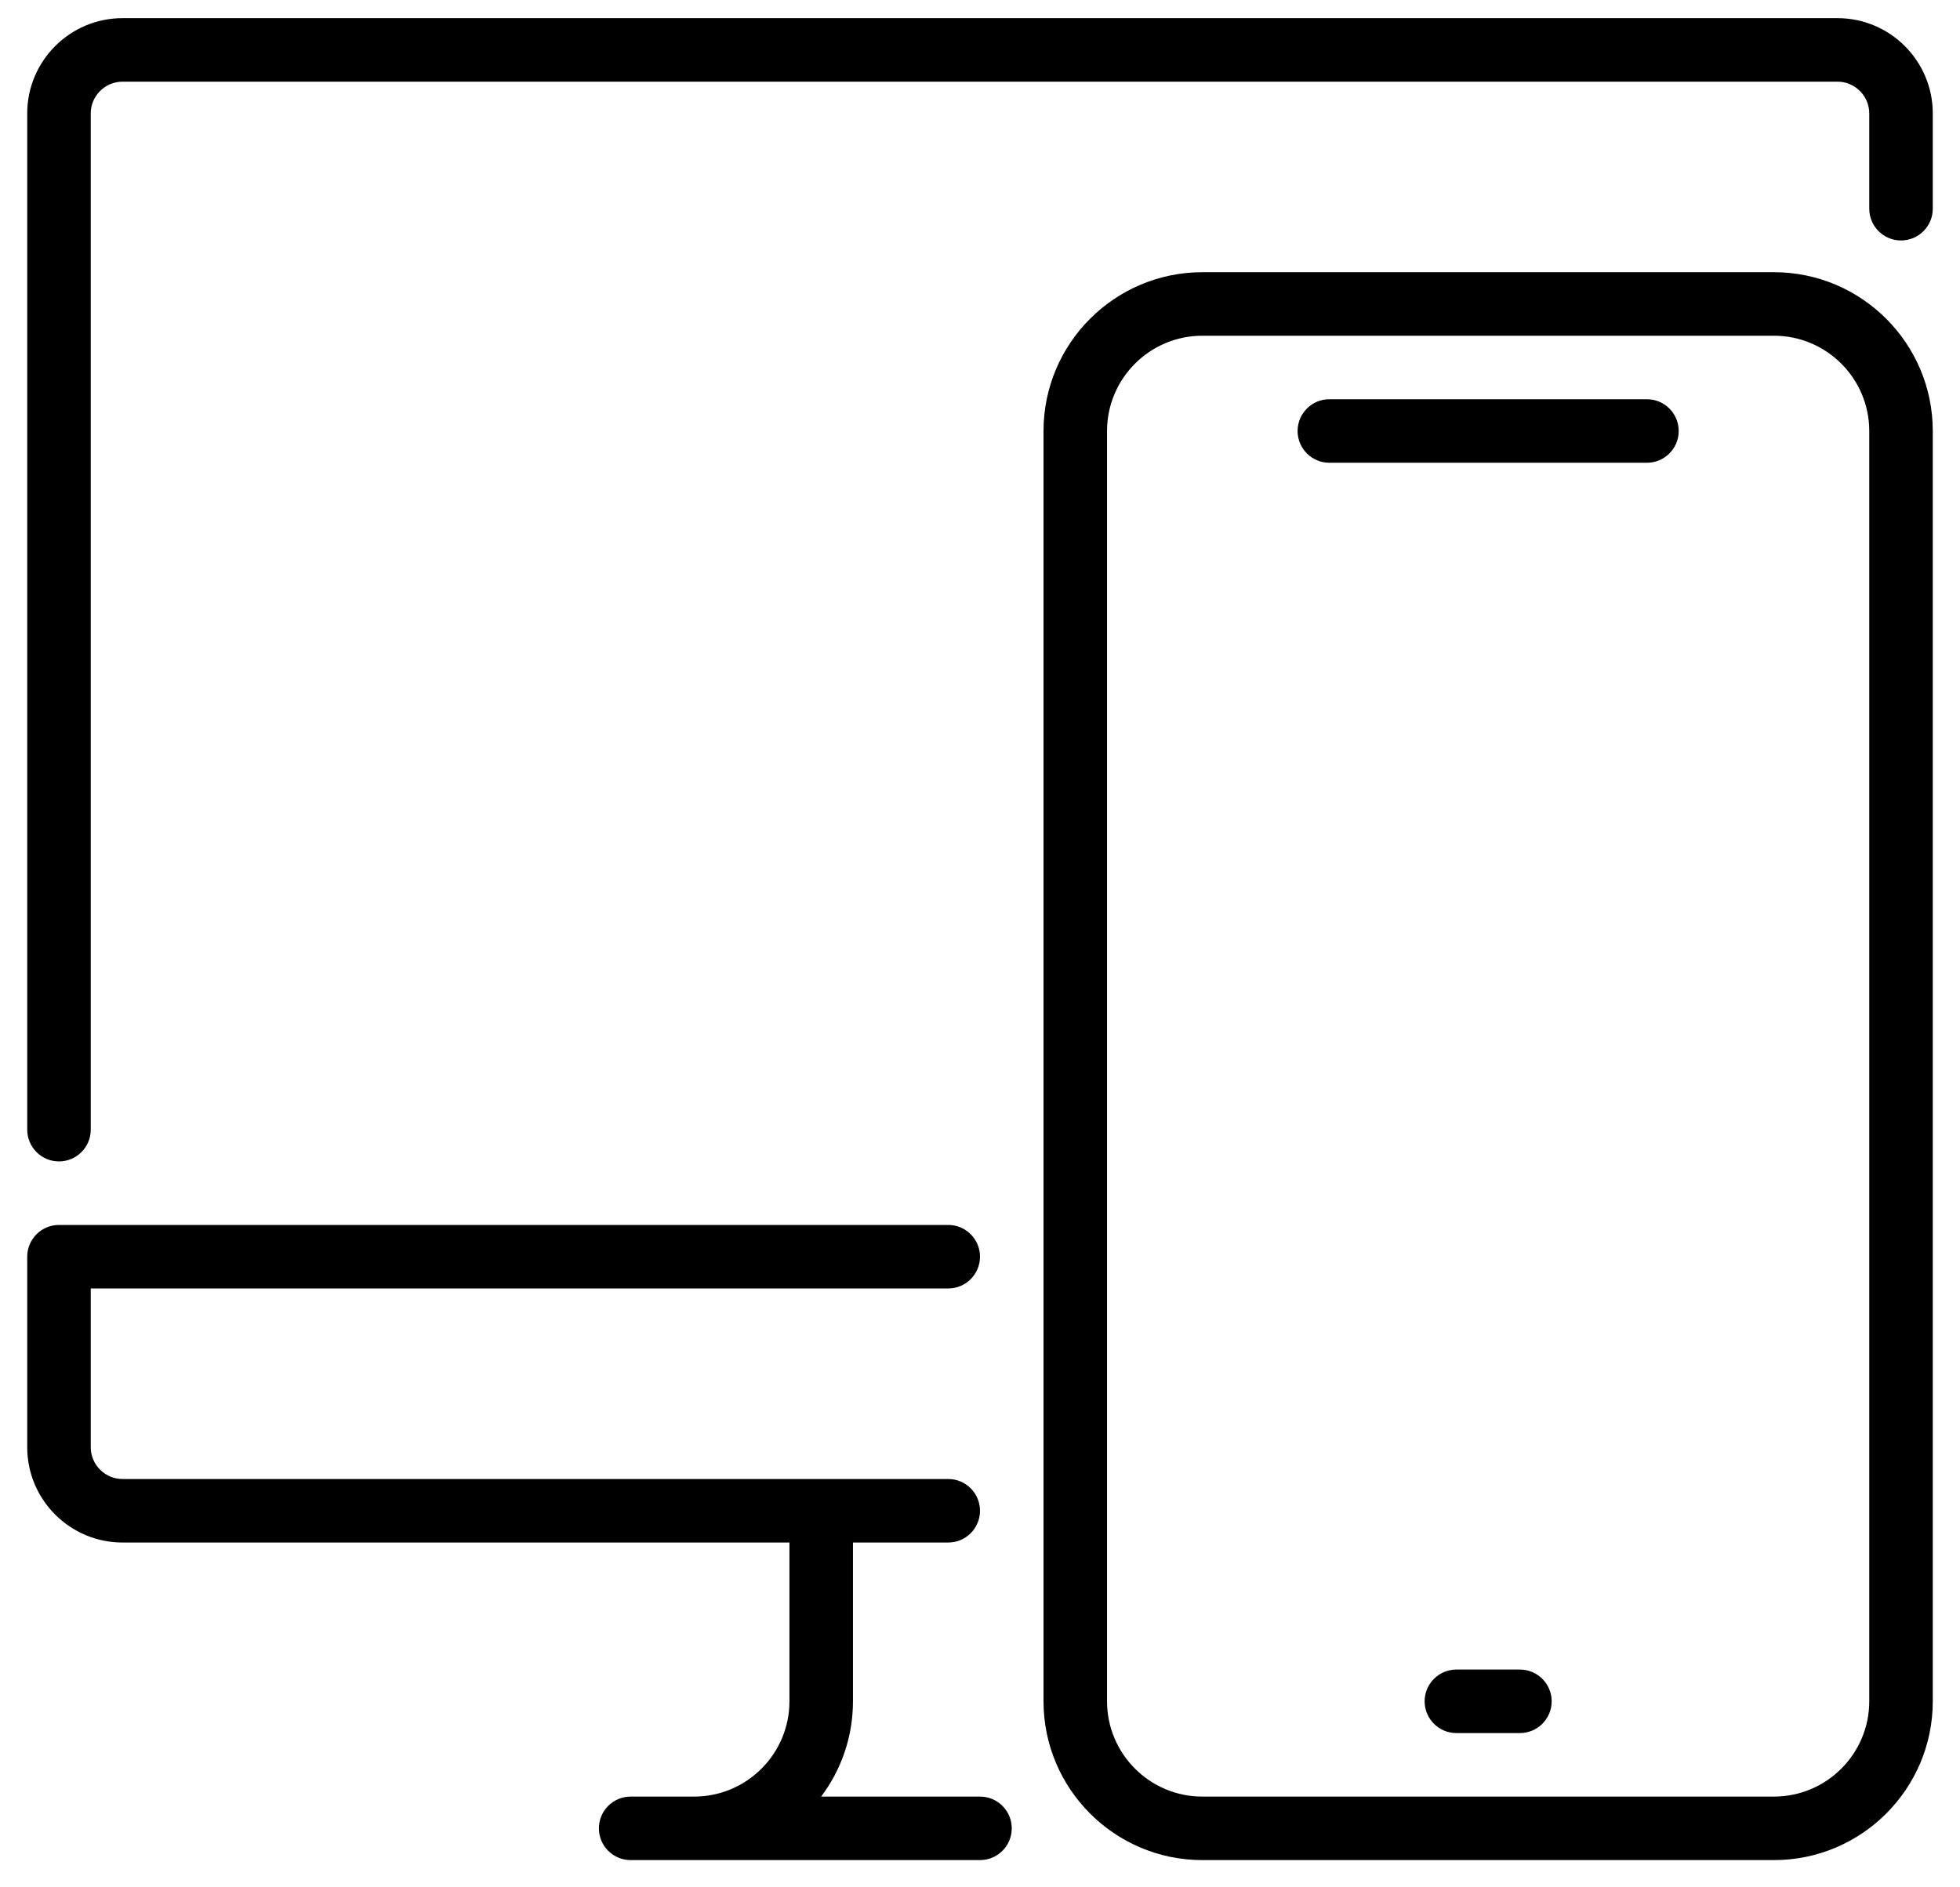
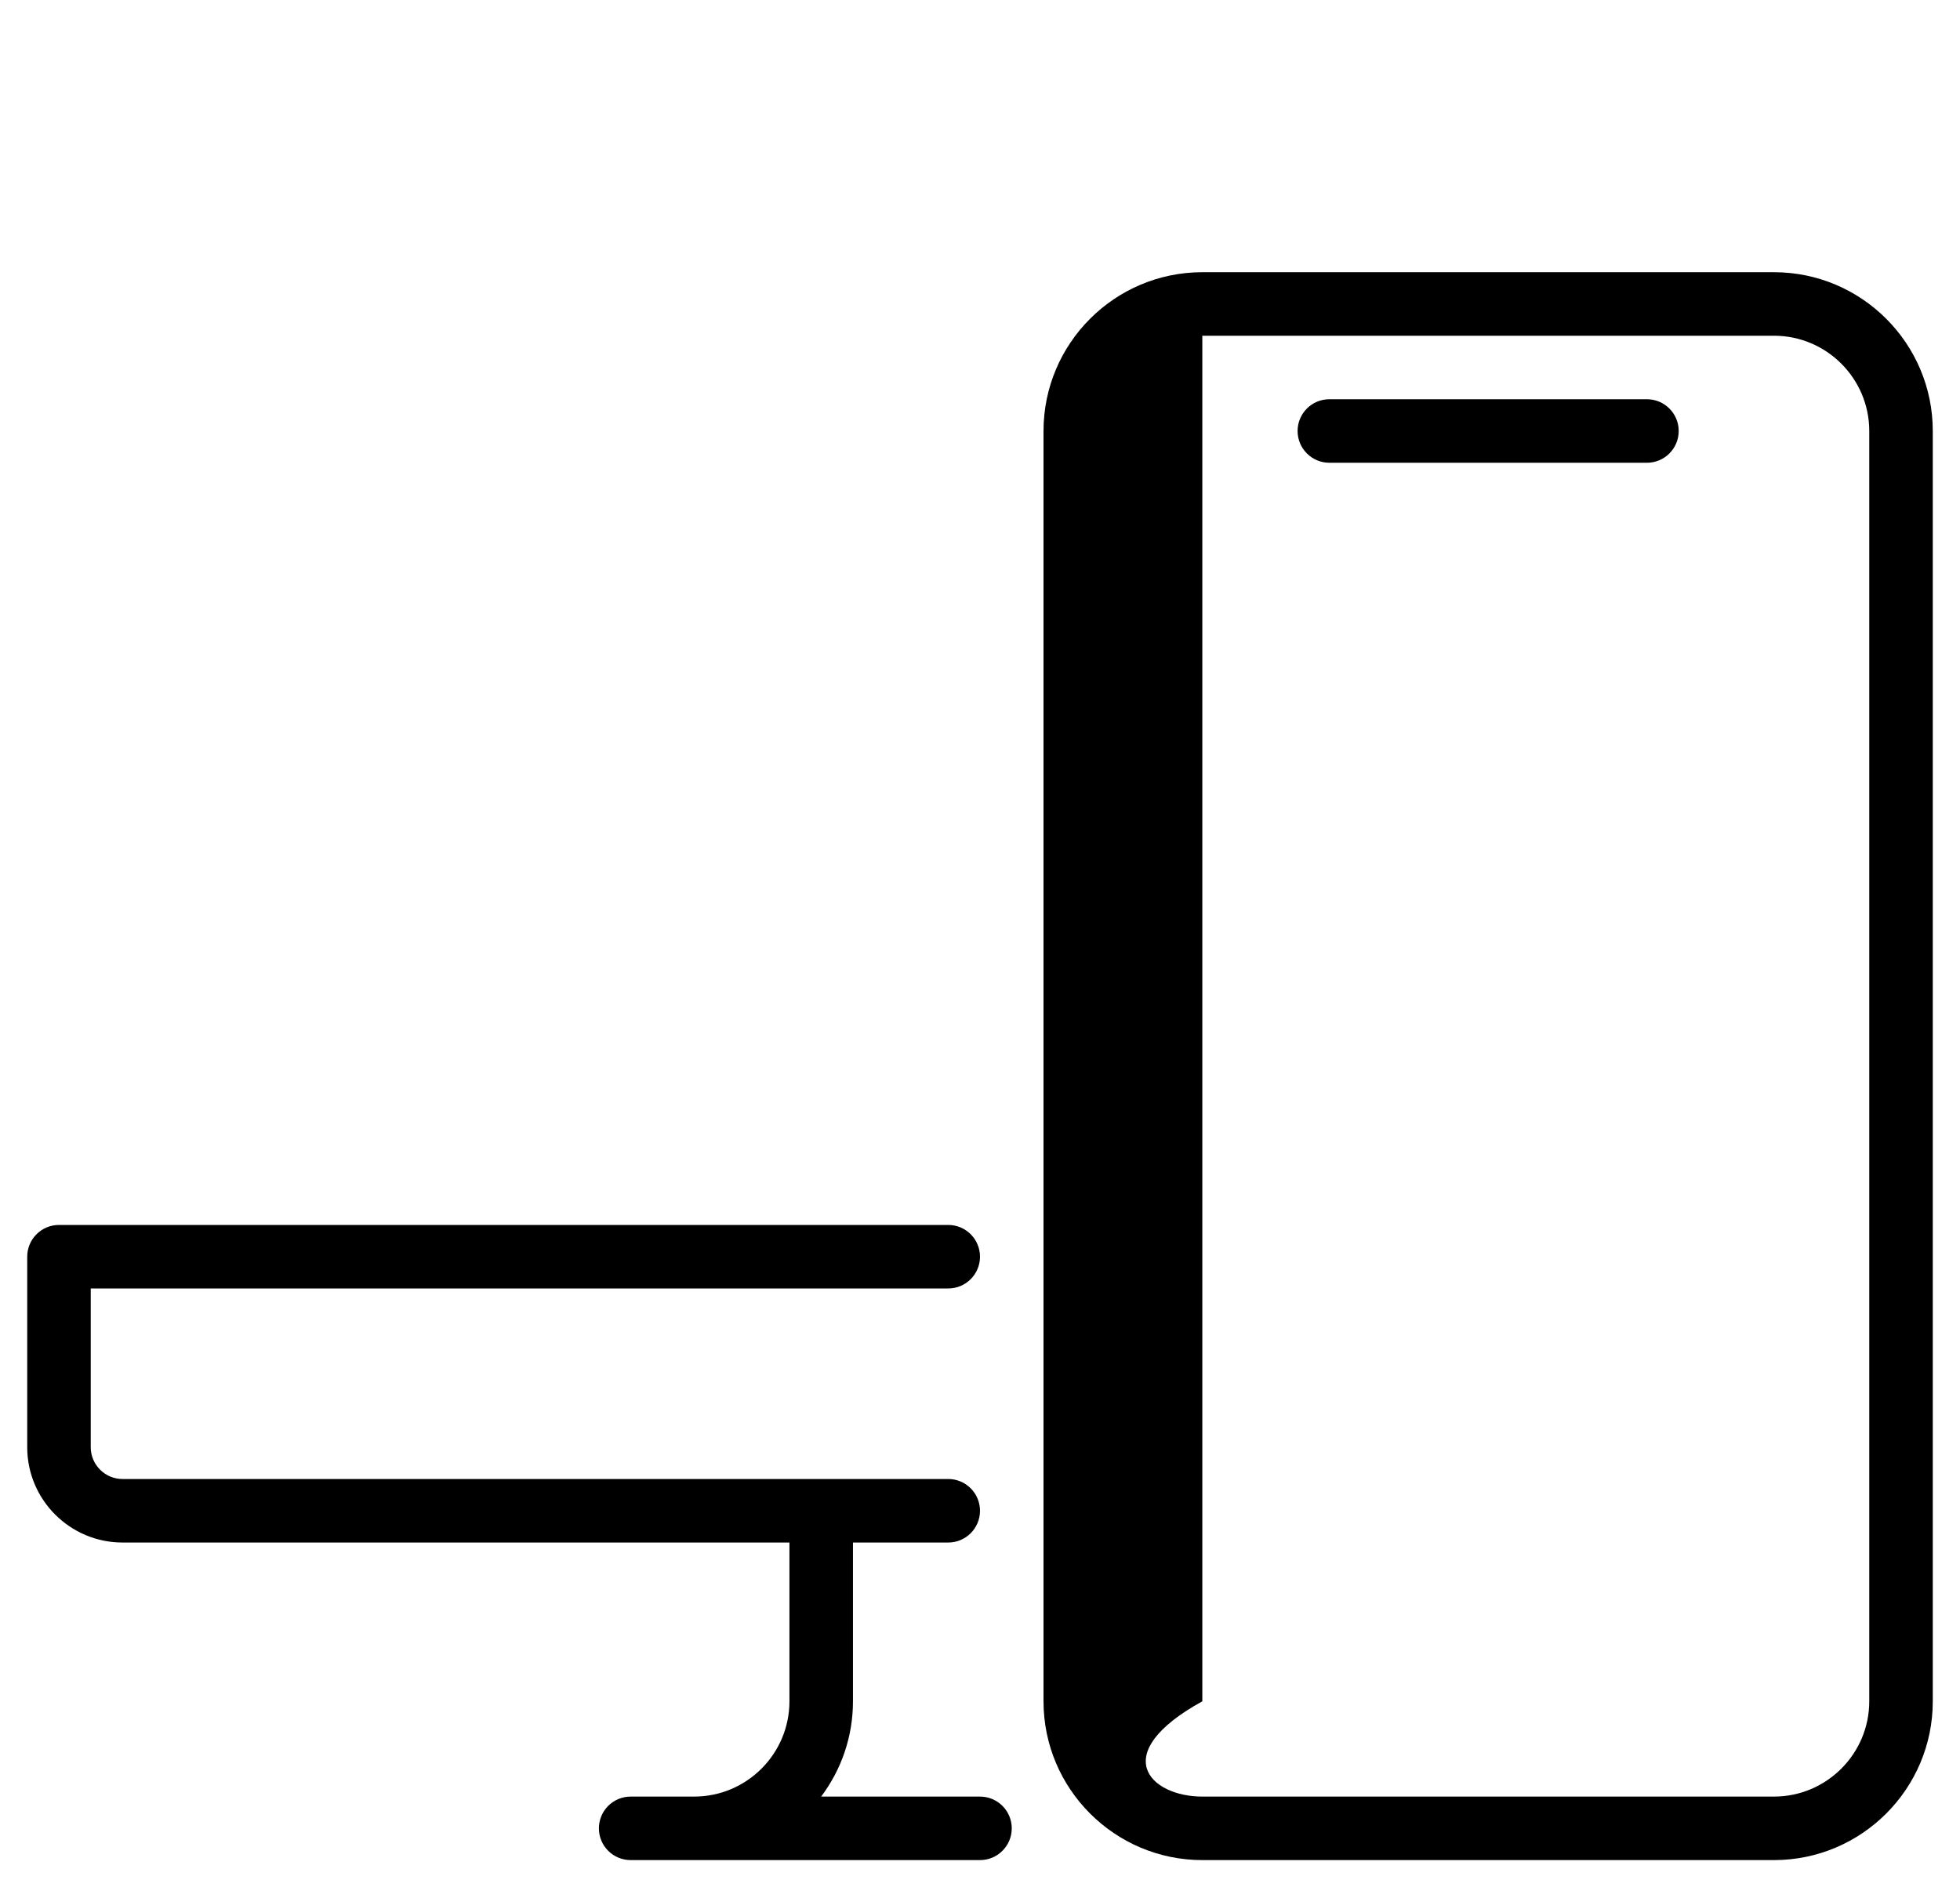
<svg xmlns="http://www.w3.org/2000/svg" width="54" height="52" viewBox="0 0 54 52" fill="none">
-   <path d="M1.625 32C1.142 32 0.75 31.608 0.75 31.125V3.125C0.75 1.678 1.928 0.5 3.375 0.5H50.625C52.072 0.5 53.25 1.678 53.25 3.125V5.75C53.25 6.233 52.858 6.625 52.375 6.625C51.892 6.625 51.5 6.233 51.5 5.75V3.125C51.5 2.644 51.106 2.25 50.625 2.25H3.375C2.894 2.25 2.5 2.644 2.5 3.125V31.125C2.5 31.608 2.108 32 1.625 32Z" fill="black" />
  <path d="M27 51.25H17.375C16.892 51.25 16.5 50.858 16.5 50.375C16.5 49.892 16.892 49.5 17.375 49.5H19.125C20.572 49.5 21.75 48.322 21.75 46.875V42.5C21.75 42.017 22.142 41.625 22.625 41.625C23.108 41.625 23.5 42.017 23.5 42.5V46.875C23.5 47.86 23.173 48.769 22.623 49.5H27C27.483 49.5 27.875 49.892 27.875 50.375C27.875 50.858 27.483 51.25 27 51.25Z" fill="black" />
  <path d="M26.125 42.5H3.375C1.928 42.5 0.75 41.322 0.75 39.875V34.625C0.75 34.142 1.142 33.75 1.625 33.75H26.125C26.608 33.75 27 34.142 27 34.625C27 35.108 26.608 35.5 26.125 35.5H2.5V39.875C2.5 40.356 2.894 40.75 3.375 40.75H26.125C26.608 40.75 27 41.142 27 41.625C27 42.108 26.608 42.5 26.125 42.5Z" fill="black" />
-   <path d="M48.875 51.25H33.125C30.712 51.25 28.75 49.288 28.75 46.875V11.875C28.75 9.462 30.712 7.5 33.125 7.5H48.875C51.288 7.5 53.25 9.462 53.25 11.875V46.875C53.25 49.288 51.288 51.25 48.875 51.25ZM33.125 9.25C31.678 9.25 30.5 10.428 30.5 11.875V46.875C30.5 48.322 31.678 49.5 33.125 49.5H48.875C50.322 49.5 51.5 48.322 51.5 46.875V11.875C51.5 10.428 50.322 9.25 48.875 9.25H33.125Z" fill="black" />
+   <path d="M48.875 51.25H33.125C30.712 51.25 28.75 49.288 28.75 46.875V11.875C28.75 9.462 30.712 7.5 33.125 7.5H48.875C51.288 7.5 53.25 9.462 53.25 11.875V46.875C53.25 49.288 51.288 51.25 48.875 51.25ZM33.125 9.25V46.875C30.5 48.322 31.678 49.5 33.125 49.5H48.875C50.322 49.5 51.5 48.322 51.5 46.875V11.875C51.5 10.428 50.322 9.25 48.875 9.25H33.125Z" fill="black" />
  <path d="M45.375 12.75H36.625C36.142 12.75 35.75 12.358 35.75 11.875C35.75 11.392 36.142 11 36.625 11H45.375C45.858 11 46.25 11.392 46.25 11.875C46.25 12.358 45.858 12.75 45.375 12.75Z" fill="black" />
-   <path d="M41.875 47.75H40.125C39.642 47.75 39.25 47.358 39.25 46.875C39.25 46.392 39.642 46 40.125 46H41.875C42.358 46 42.75 46.392 42.75 46.875C42.75 47.358 42.358 47.75 41.875 47.75Z" fill="black" />
</svg>